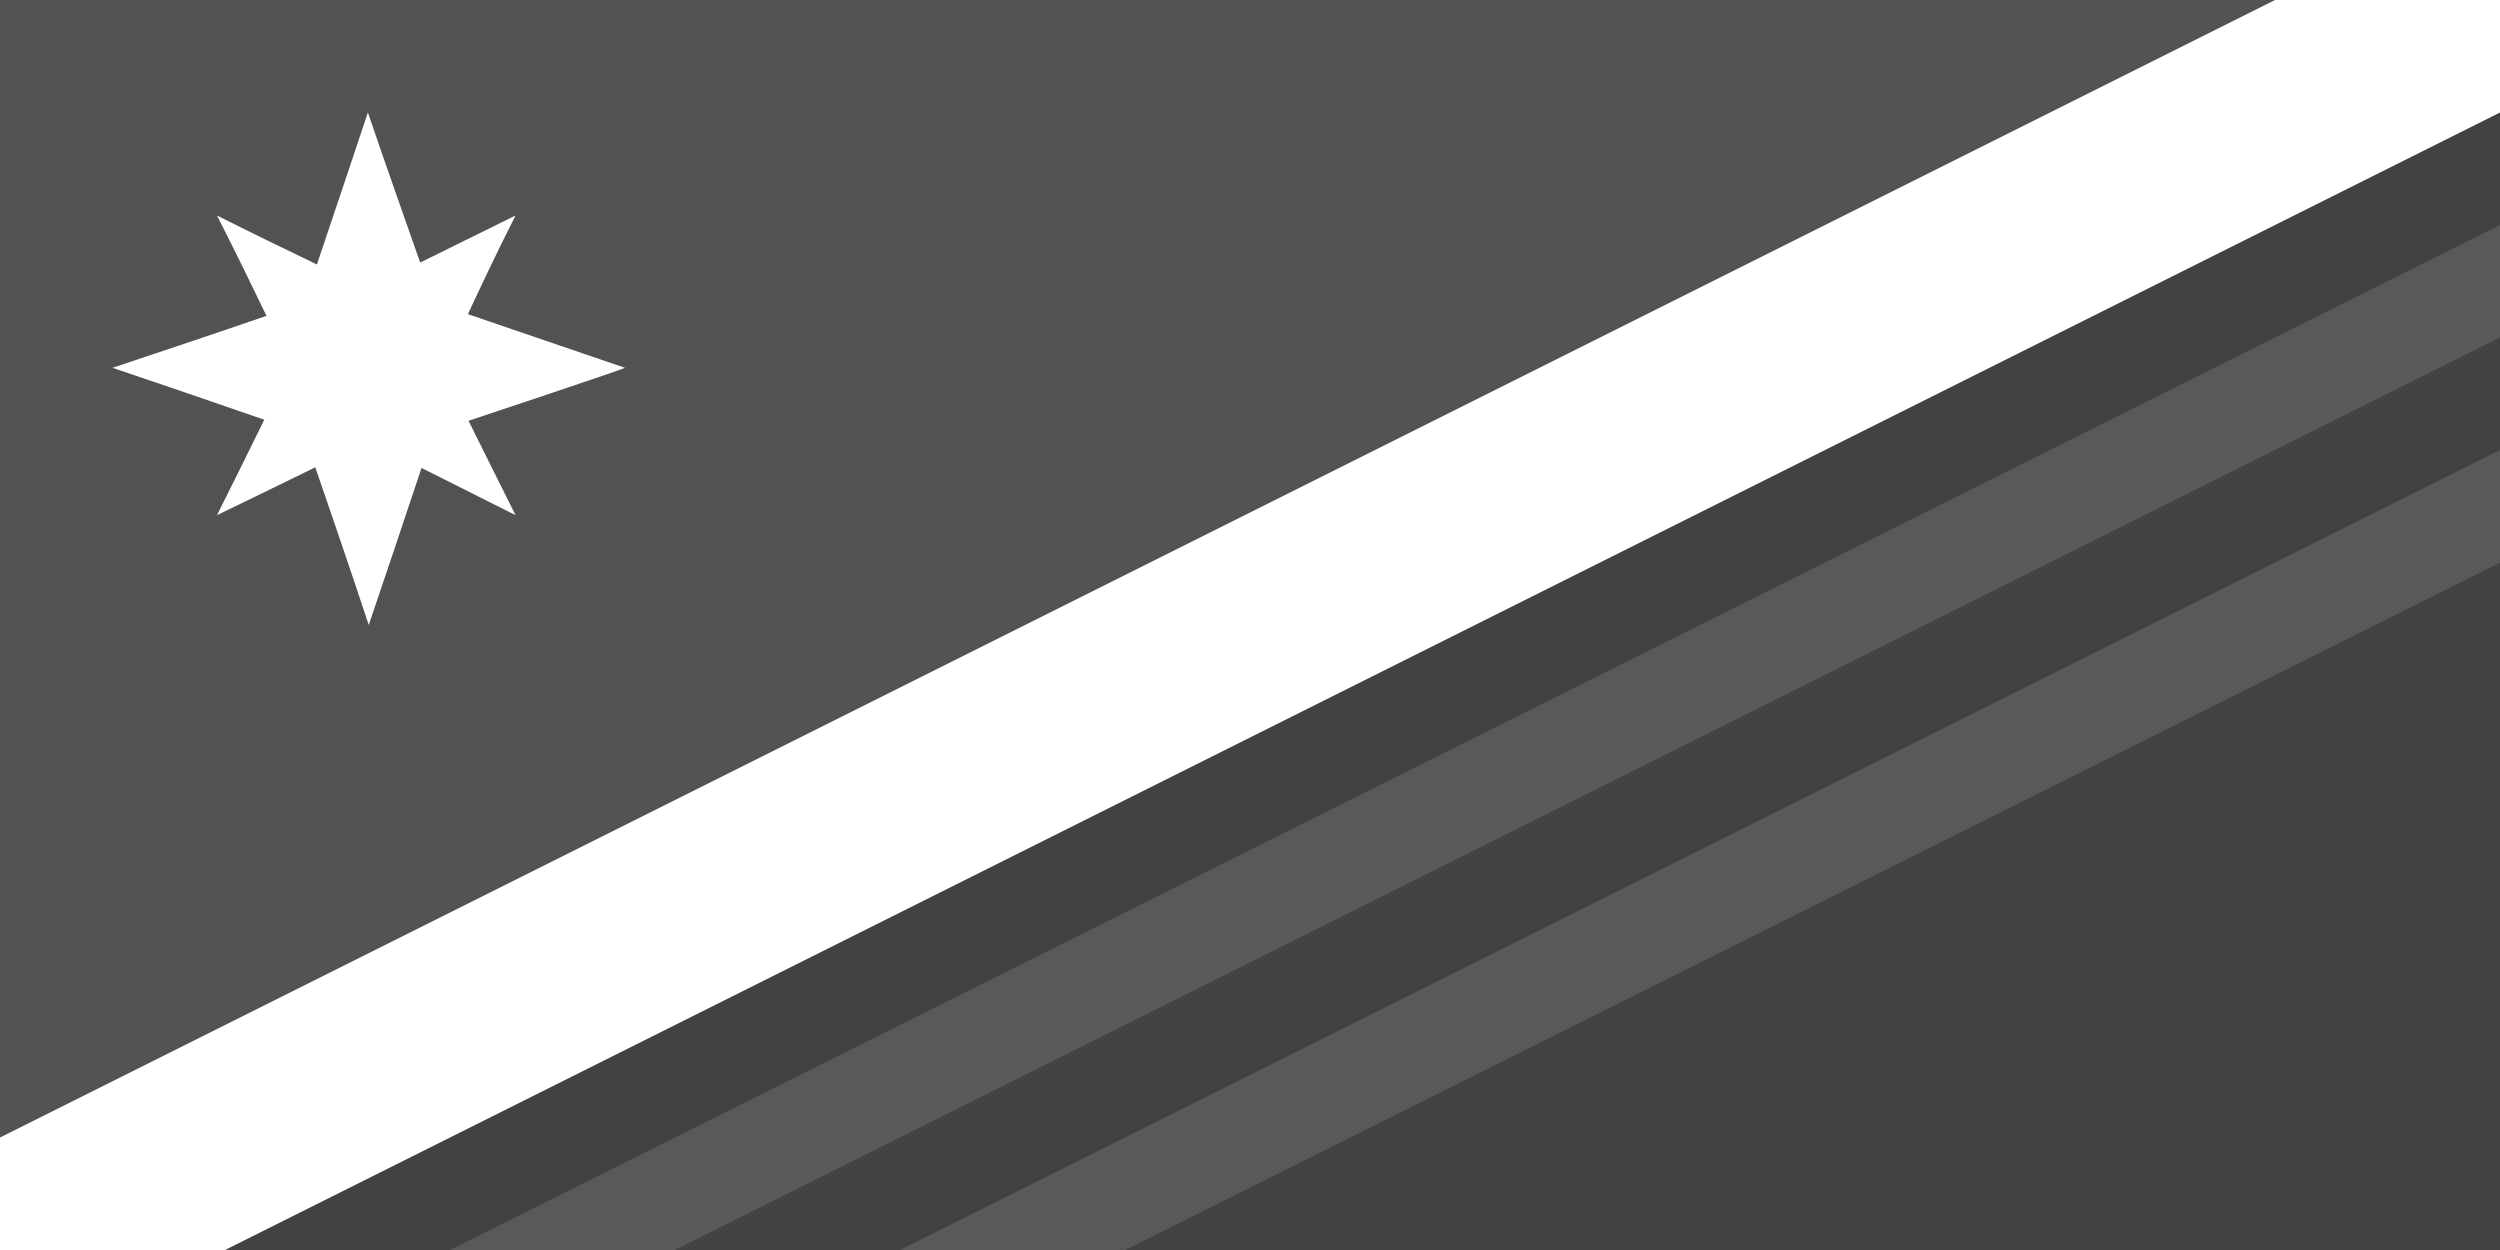
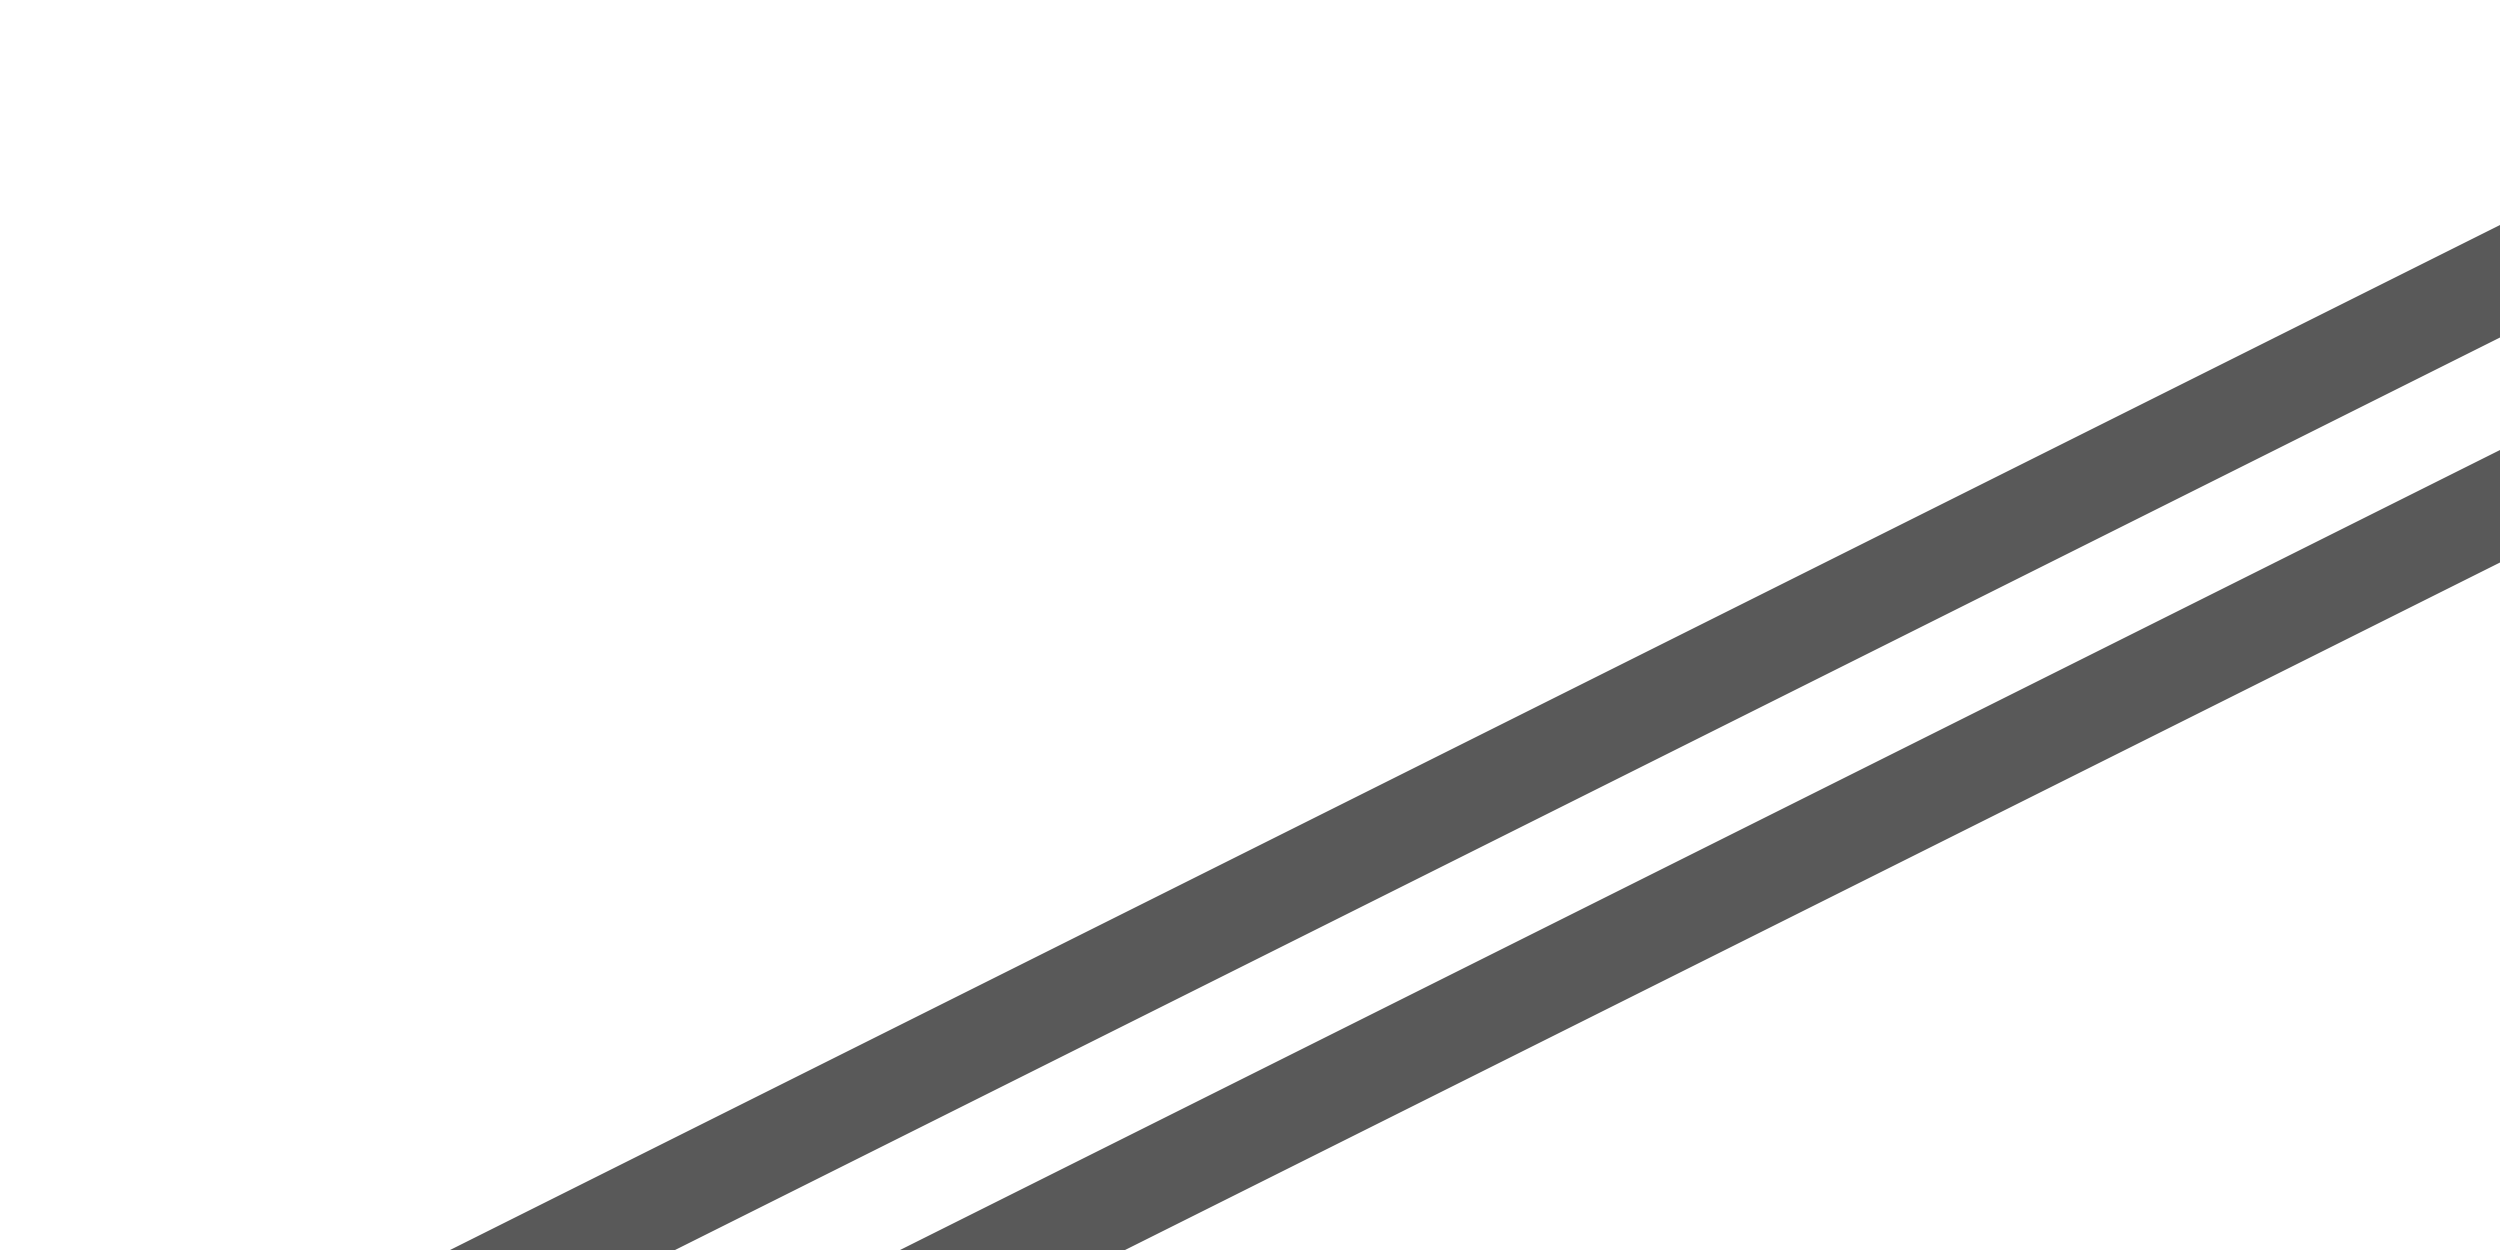
<svg xmlns="http://www.w3.org/2000/svg" xmlns:ns1="http://sodipodi.sourceforge.net/DTD/sodipodi-0.dtd" xmlns:ns2="http://www.inkscape.org/namespaces/inkscape" id="svg" version="1.1" width="400" height="200" viewBox="0, 0, 400,200" ns1:docname="The United States of Sulivannia Flag (Black and White).svg" ns2:version="1.0 (4035a4fb49, 2020-05-01)" ns2:export-filename="C:\Users\Jame Ho\Pictures\Original\Sulivannia [All]\Flags\National\.jpg &amp; .png\Large\The United States of Sulivannia Flag.png" ns2:export-xdpi="480" ns2:export-ydpi="480">
  <defs id="defs983" />
  <ns1:namedview ns2:document-rotation="0" pagecolor="#ffffff" bordercolor="#666666" borderopacity="1" objecttolerance="10" gridtolerance="10" guidetolerance="10" ns2:pageopacity="0" ns2:pageshadow="2" ns2:window-width="1824" ns2:window-height="1051" id="namedview981" showgrid="false" ns2:zoom="1.61125" ns2:cx="200.34355" ns2:cy="118.60843" ns2:window-x="-9" ns2:window-y="-9" ns2:window-maximized="1" ns2:current-layer="layer3" showguides="true" ns2:guide-bbox="true" ns2:lockguides="true">
    <ns1:guide position="400,300" orientation="-1,0" id="guide2320" ns2:label="Centre Diagonal (Vertical, Far Right)" ns2:locked="true" ns2:color="rgb(103,36,196)" />
    <ns1:guide position="0,300" orientation="-1,0" id="guide2322" ns2:label="Centre Diagonal (Vertical, Far Left)" ns2:locked="true" ns2:color="rgb(103,36,196)" />
    <ns1:guide position="-100,200" orientation="0,1" id="guide2324" ns2:label="Centre Diagonal (Horizontal, Right, Upper)" ns2:locked="true" ns2:color="rgb(103,36,196)" />
    <ns1:guide position="-100,0" orientation="0,1" id="guide2326" ns2:label="Centre Diagonal (Horizontal, Left, Lower)" ns2:locked="true" ns2:color="rgb(103,36,196)" />
    <ns1:guide position="364,300" orientation="-1,0" id="guide2328" ns2:label="Centre Diagonal (Vertical, Right)" ns2:locked="true" ns2:color="rgb(103,36,196)" />
    <ns1:guide position="36,300" orientation="-1,0" id="guide2330" ns2:label="Centre Diagonal (Vertical, Left)" ns2:locked="true" ns2:color="rgb(103,36,196)" />
    <ns1:guide position="-100,182" orientation="0,1" id="guide2334" ns2:label="Centre Diagonal (Horizontal, Right, Lower) / Star (Upper Limit)" ns2:locked="true" ns2:color="rgb(103,36,196)" />
    <ns1:guide position="-137.8,-50.9" orientation="-0.447,0.894" id="guide2336" ns2:label="Centre Diagonal (Top)" ns2:locked="true" ns2:color="rgb(85,219,78)" />
    <ns1:guide position="-100,18" orientation="0,1" id="guide2340" ns2:label="Centre Diagonal (Horizontal, Left, Upper)" ns2:locked="true" ns2:color="rgb(103,36,196)" />
    <ns1:guide position="-124,-80" orientation="-0.447,0.894" id="guide2342" ns2:label="Centre Diagonal (Bottom)" ns2:locked="true" ns2:color="rgb(85,219,78)" />
    <ns1:guide position="18,-200" orientation="-1,0" id="guide2344" ns2:label="Star (Left Limit)" ns2:locked="true" ns2:color="rgb(0,0,255)" />
    <ns1:guide position="100,-200" orientation="-1,0" id="guide2346" ns2:label="Star (Right Limit)" ns2:locked="true" ns2:color="rgb(0,0,255)" />
    <ns1:guide position="-100,99.944" orientation="0,1" id="guide2348" ns2:label="Centre / Star (Lower Limit)" ns2:locked="true" ns2:color="rgb(0,0,255)" />
    <ns1:guide position="425.35,176.675" orientation="-0.447,0.894" id="guide2350" ns2:label="Upper Minor Diagonal (Top)" ns2:locked="true" ns2:color="rgb(245,124,9)" />
    <ns1:guide position="425.8,158.9" orientation="-0.447,0.894" id="guide2352" ns2:label="Upper Minor Diagonal (Bottom)" ns2:locked="true" ns2:color="rgb(245,124,9)" />
    <ns1:guide position="426.35,123.175" orientation="-0.447,0.894" id="guide2354" ns2:label="Lower Minor Diagonal (Bottom)" ns2:locked="true" ns2:color="rgb(245,124,9)" />
    <ns1:guide position="426.35,141.175" orientation="-0.447,0.894" id="guide2366" ns2:label="Lower Minor Diagonal (Top)" ns2:locked="true" ns2:color="rgb(245,124,9)" />
  </ns1:namedview>
  <g ns2:groupmode="layer" id="layer3" ns2:label="Flag" style="display:inline">
    <rect style="fill:#ffffff;fill-opacity:1;stroke:none;stroke-width:0.68;stroke-miterlimit:4;stroke-dasharray:none;stroke-opacity:1;paint-order:fill markers stroke;stop-color:#000000" id="rect2426" width="400" height="200" x="0" y="0" />
-     <path style="font-variation-settings:normal;vector-effect:none;fill:#525252;fill-opacity:1;stroke:none;stroke-width:0.68;stroke-linecap:round;stroke-linejoin:round;stroke-miterlimit:4;stroke-dasharray:none;stroke-dashoffset:0;stroke-opacity:1;paint-order:normal;stop-color:#000000" d="M 0,0 H 364.001 L 0,182 Z" id="path2384" />
-     <path style="font-variation-settings:normal;vector-effect:none;fill:#424242;fill-opacity:1;stroke:none;stroke-width:0.68;stroke-linecap:round;stroke-linejoin:round;stroke-miterlimit:4;stroke-dasharray:none;stroke-dashoffset:0;stroke-opacity:1;paint-order:normal;stop-color:#000000" d="M 36,200 400,18 v 182 z" id="path2386" />
-     <path id="path2303" d="M 58.861,18 C 56.007,26.572 53.744,33.279 50.704,42.316 45.022,39.576 40.753,37.508 34.716,34.478 37.45,39.843 40.052,45.174 42.641,50.535 33.98,53.516 27.305,55.736 18,58.85 c 8.596,2.899 15.253,5.175 24.282,8.308 -2.627,5.401 -4.685,9.488 -7.565,15.267 5.303,-2.56 10.381,-5.034 15.727,-7.657 3.047,8.842 5.463,15.884 8.555,25.232 2.991,-8.86 5.277,-15.585 8.447,-25.126 l 7.52,3.776 7.521,3.776 -3.763,-7.55 -3.763,-7.551 12.519,-4.185 C 94.366,60.837 100,58.908 100,58.852 91.189,55.843 84.163,53.447 74.859,50.263 77.486,44.659 79.485,40.425 82.487,34.478 77.423,37.004 72.32,39.468 67.23,42.008 64.356,33.815 61.659,26.218 58.861,18" style="fill:#ffffff;fill-opacity:1;stroke-width:0.997" ns1:nodetypes="cccccccccccccccccccc" />
    <g style="fill:#595959;fill-opacity:1" id="g872">
      <g style="fill:#595959;fill-opacity:1" id="g894">
        <g style="fill:#595959;fill-opacity:1" id="g887">
          <g style="fill:#595959;fill-opacity:1" id="g881">
            <g style="fill:#595959;fill-opacity:1" id="g876">
              <path id="path2392" d="M 71.999,200 400,36 V 54 L 107.999,200 Z" style="font-variation-settings:normal;vector-effect:none;fill:#595959;fill-opacity:1;stroke:none;stroke-width:0.68;stroke-linecap:round;stroke-linejoin:round;stroke-miterlimit:4;stroke-dasharray:none;stroke-dashoffset:0;stroke-opacity:1;paint-order:normal;stop-color:#000000" />
              <path id="path2394" d="M 143.999,200 H 180 L 400,90 v -18 L 143.999,200" style="font-variation-settings:normal;vector-effect:none;fill:#595959;fill-opacity:1;stroke:none;stroke-width:0.68;stroke-linecap:round;stroke-linejoin:round;stroke-miterlimit:4;stroke-dasharray:none;stroke-dashoffset:0;stroke-opacity:1;paint-order:normal;stop-color:#000000" />
            </g>
          </g>
        </g>
      </g>
    </g>
  </g>
</svg>